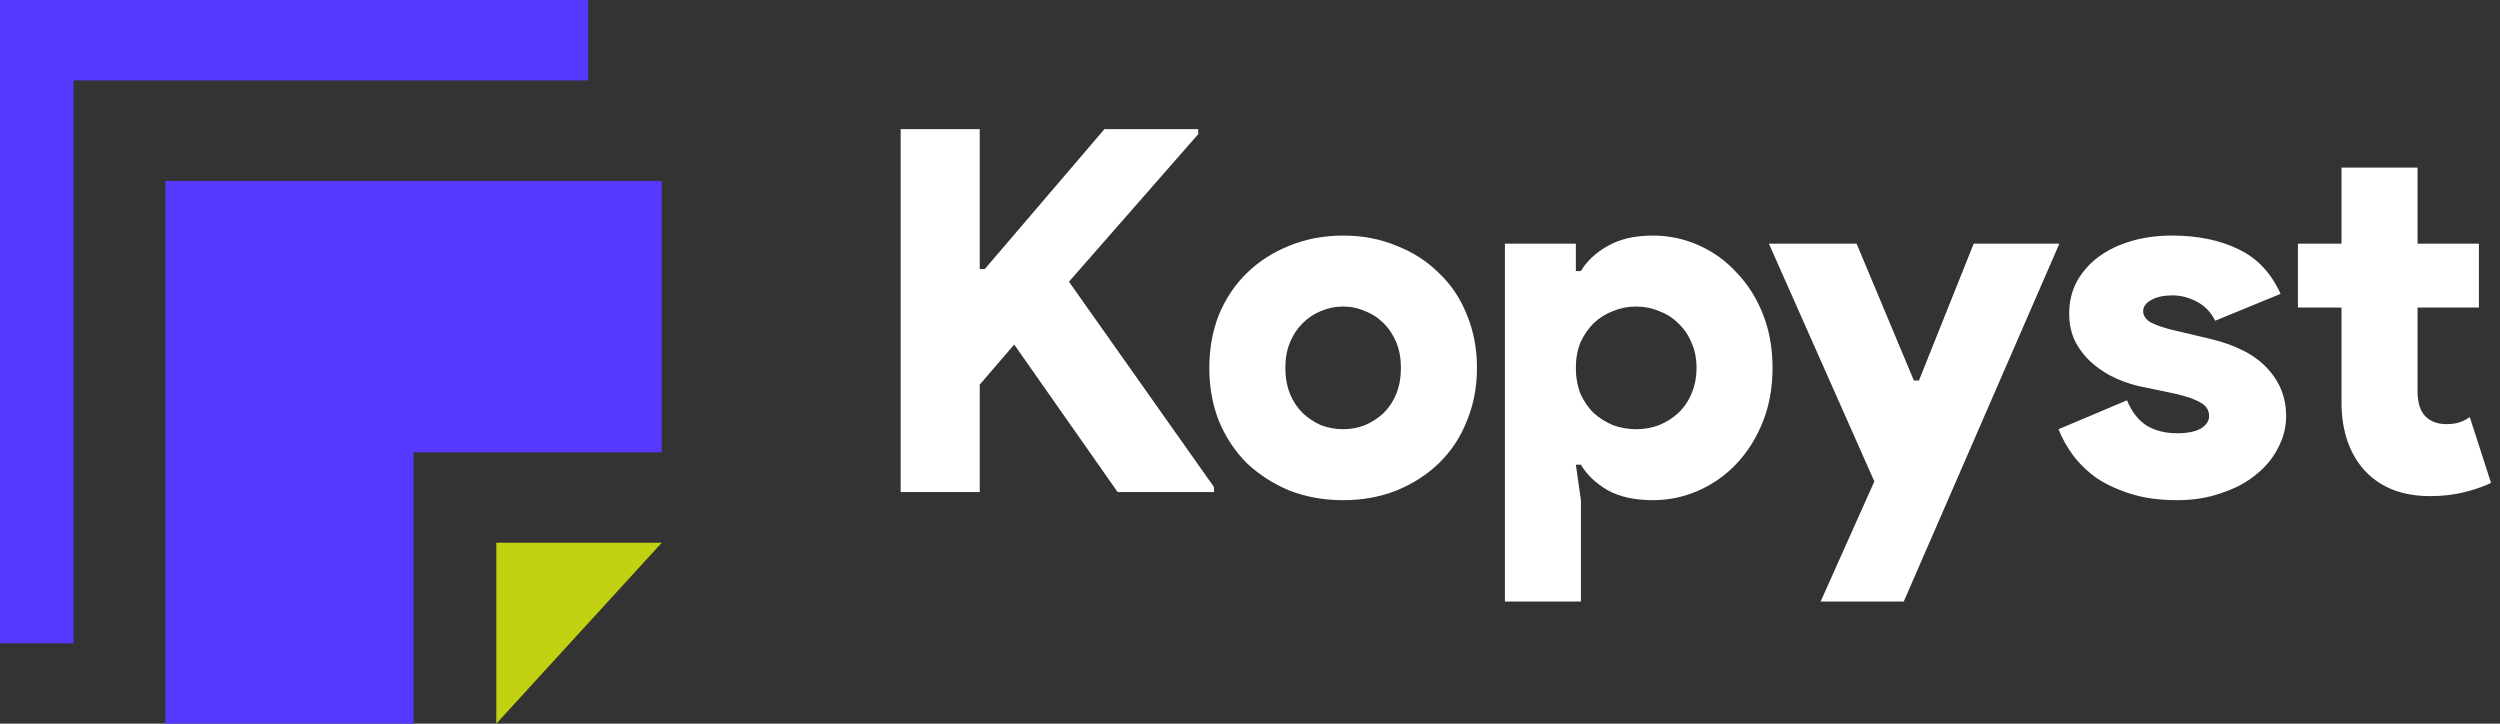
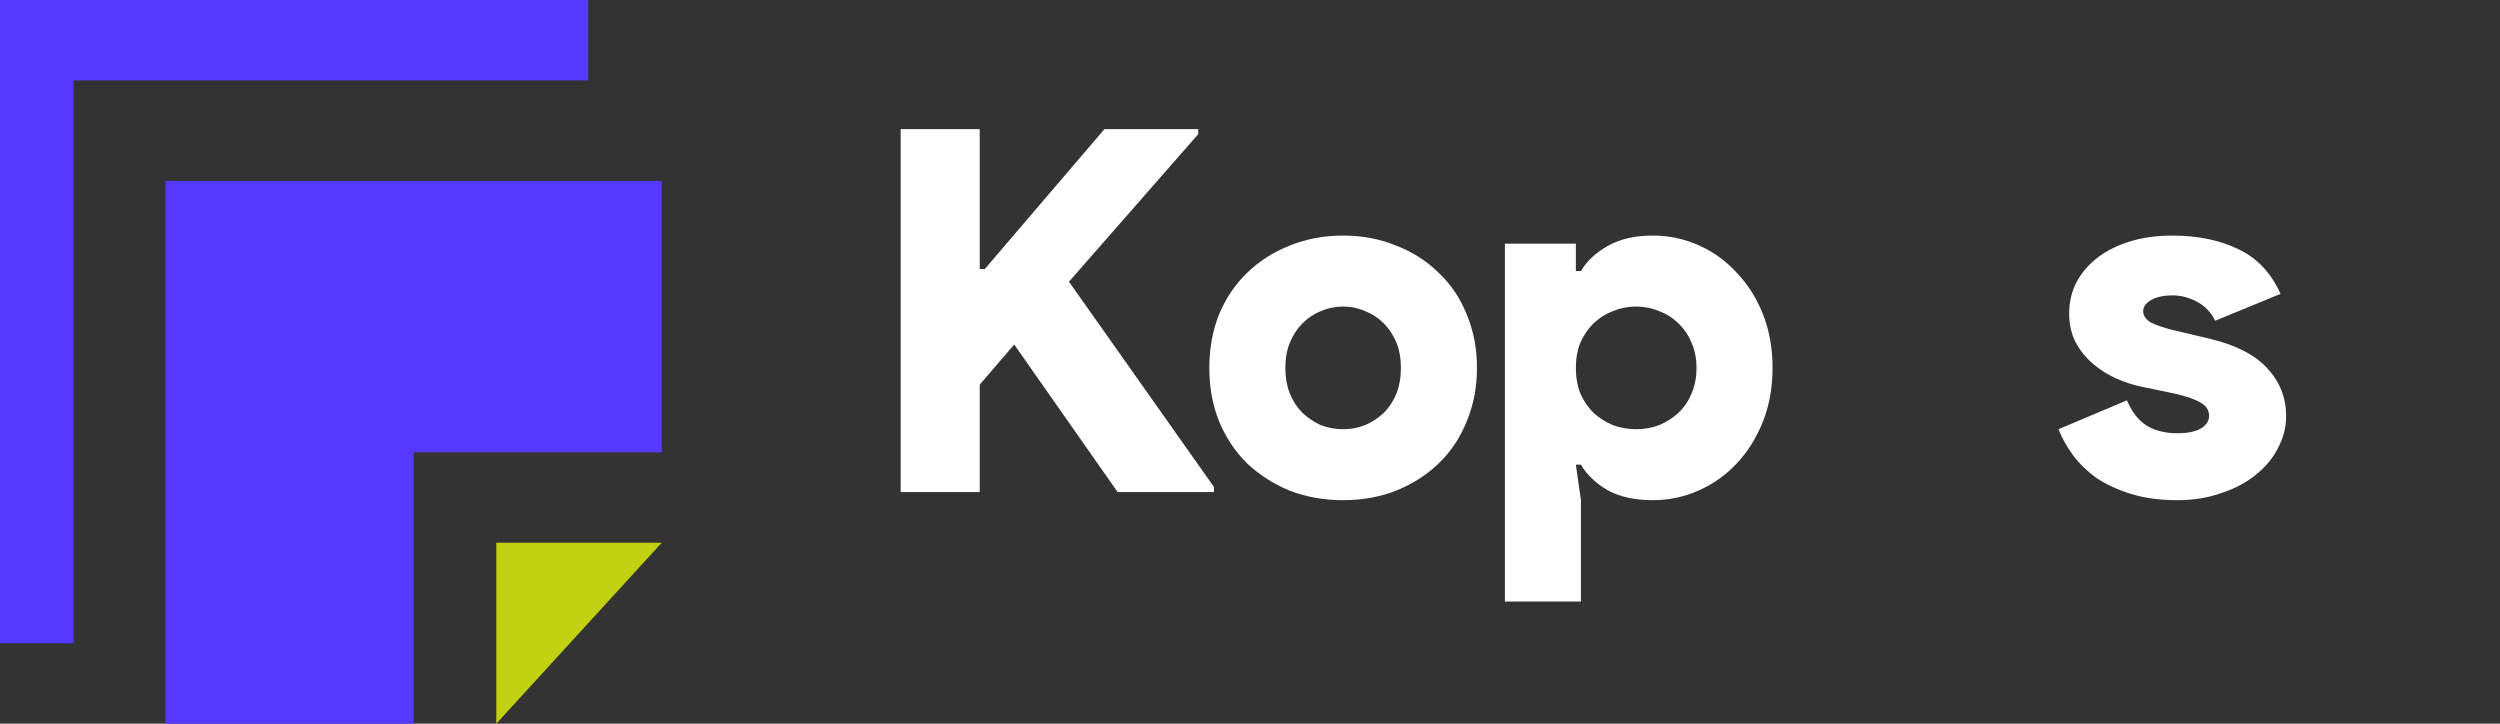
<svg xmlns="http://www.w3.org/2000/svg" width="114" height="33" viewBox="0 0 114 33" fill="none">
  <rect x="0" y="0" width="114" height="33" fill="#333333" stroke="none" />
  <path d="M7.544 33V8.25H30.175V20.625H18.859V33H7.544ZM3.353 3.667V29.333H0V0H26.822V3.667H3.353Z" fill="#5539FF" />
  <path d="M22.631 24.75V33L30.175 24.75H22.631Z" fill="#C2D112" />
-   <path d="M106.773 14.024H104.785V11.111H106.773V7.644H110.24V11.111H113.037V14.024H110.24V17.838C110.24 18.085 110.271 18.316 110.333 18.532C110.395 18.732 110.502 18.901 110.657 19.04C110.888 19.24 111.188 19.34 111.558 19.34C111.805 19.34 112.013 19.31 112.182 19.248C112.352 19.186 112.498 19.109 112.621 19.017L113.592 22.022C113.192 22.207 112.76 22.353 112.298 22.461C111.835 22.569 111.342 22.623 110.818 22.623C109.601 22.623 108.638 22.268 107.929 21.56C107.559 21.19 107.274 20.735 107.074 20.196C106.873 19.641 106.773 19.032 106.773 18.37V14.024Z" fill="white" />
  <path d="M99.278 22.808C98.492 22.808 97.799 22.715 97.198 22.53C96.597 22.346 96.073 22.107 95.626 21.814C95.194 21.506 94.832 21.159 94.54 20.774C94.247 20.373 94.023 19.972 93.869 19.572L96.99 18.254C97.206 18.778 97.506 19.163 97.891 19.41C98.276 19.641 98.739 19.756 99.278 19.756C99.74 19.756 100.095 19.687 100.342 19.549C100.603 19.394 100.734 19.202 100.734 18.971C100.734 18.709 100.611 18.508 100.365 18.37C100.118 18.215 99.725 18.077 99.186 17.953L97.637 17.63C97.267 17.553 96.89 17.43 96.504 17.26C96.119 17.09 95.765 16.867 95.441 16.59C95.117 16.312 94.855 15.989 94.655 15.619C94.455 15.234 94.355 14.794 94.355 14.301C94.355 13.762 94.47 13.277 94.701 12.845C94.948 12.398 95.279 12.021 95.695 11.712C96.111 11.404 96.605 11.165 97.175 10.996C97.745 10.826 98.369 10.742 99.047 10.742C100.218 10.742 101.228 10.95 102.075 11.366C102.923 11.766 103.562 12.444 103.994 13.4L101.012 14.625C100.812 14.224 100.526 13.931 100.157 13.746C99.802 13.562 99.44 13.469 99.07 13.469C98.669 13.469 98.346 13.538 98.099 13.677C97.853 13.816 97.729 13.985 97.729 14.186C97.729 14.401 97.853 14.579 98.099 14.717C98.361 14.841 98.677 14.948 99.047 15.041L100.804 15.457C101.96 15.734 102.823 16.181 103.393 16.798C103.963 17.414 104.248 18.138 104.248 18.971C104.248 19.479 104.125 19.965 103.878 20.427C103.647 20.889 103.308 21.298 102.861 21.652C102.43 22.006 101.906 22.284 101.289 22.484C100.688 22.7 100.018 22.808 99.278 22.808Z" fill="white" />
-   <path d="M85.47 21.953L80.662 11.111H84.661L87.273 17.352H87.504L90.001 11.111H93.907L86.811 27.431H83.02L85.47 21.953Z" fill="white" />
  <path d="M71.859 12.36H72.09C72.352 11.913 72.753 11.535 73.292 11.227C73.847 10.903 74.541 10.742 75.373 10.742C76.097 10.742 76.791 10.888 77.453 11.181C78.116 11.473 78.694 11.889 79.187 12.429C79.695 12.953 80.096 13.585 80.389 14.324C80.682 15.064 80.828 15.881 80.828 16.775C80.828 17.668 80.682 18.485 80.389 19.225C80.096 19.965 79.695 20.604 79.187 21.143C78.694 21.667 78.116 22.076 77.453 22.369C76.791 22.661 76.097 22.808 75.373 22.808C74.541 22.808 73.847 22.654 73.292 22.346C72.753 22.022 72.352 21.637 72.09 21.19H71.859L72.09 22.808V27.431H68.623V11.111H71.859V12.36ZM74.61 13.978C74.24 13.978 73.886 14.047 73.547 14.186C73.223 14.309 72.93 14.494 72.668 14.741C72.422 14.987 72.221 15.28 72.067 15.619C71.929 15.958 71.859 16.343 71.859 16.775C71.859 17.206 71.929 17.599 72.067 17.953C72.221 18.293 72.422 18.585 72.668 18.832C72.93 19.063 73.223 19.248 73.547 19.387C73.886 19.51 74.24 19.572 74.61 19.572C74.98 19.572 75.327 19.51 75.65 19.387C75.989 19.248 76.282 19.063 76.529 18.832C76.791 18.585 76.991 18.293 77.13 17.953C77.284 17.599 77.361 17.206 77.361 16.775C77.361 16.343 77.284 15.958 77.13 15.619C76.991 15.28 76.791 14.987 76.529 14.741C76.282 14.494 75.989 14.309 75.65 14.186C75.327 14.047 74.98 13.978 74.61 13.978Z" fill="white" />
  <path d="M61.247 10.742C62.125 10.742 62.934 10.896 63.674 11.204C64.429 11.497 65.076 11.913 65.616 12.452C66.171 12.976 66.594 13.608 66.887 14.348C67.195 15.087 67.35 15.896 67.35 16.775C67.35 17.653 67.195 18.462 66.887 19.202C66.594 19.942 66.171 20.581 65.616 21.12C65.076 21.644 64.429 22.06 63.674 22.369C62.934 22.661 62.125 22.808 61.247 22.808C60.369 22.808 59.552 22.661 58.797 22.369C58.057 22.06 57.41 21.644 56.855 21.12C56.316 20.581 55.892 19.942 55.584 19.202C55.291 18.462 55.145 17.653 55.145 16.775C55.145 15.896 55.291 15.087 55.584 14.348C55.892 13.608 56.316 12.976 56.855 12.452C57.41 11.913 58.057 11.497 58.797 11.204C59.552 10.896 60.369 10.742 61.247 10.742ZM61.247 19.572C61.602 19.572 61.933 19.51 62.241 19.387C62.565 19.248 62.85 19.063 63.096 18.832C63.343 18.585 63.535 18.293 63.674 17.953C63.813 17.599 63.882 17.206 63.882 16.775C63.882 16.343 63.813 15.958 63.674 15.619C63.535 15.28 63.343 14.987 63.096 14.741C62.85 14.494 62.565 14.309 62.241 14.186C61.933 14.047 61.602 13.978 61.247 13.978C60.893 13.978 60.554 14.047 60.23 14.186C59.922 14.309 59.644 14.494 59.398 14.741C59.151 14.987 58.959 15.28 58.82 15.619C58.681 15.958 58.612 16.343 58.612 16.775C58.612 17.206 58.681 17.599 58.82 17.953C58.959 18.293 59.151 18.585 59.398 18.832C59.644 19.063 59.922 19.248 60.23 19.387C60.554 19.51 60.893 19.572 61.247 19.572Z" fill="white" />
  <path d="M41.07 5.887H44.676V12.267H44.907L50.363 5.887H54.639V6.118L48.745 12.845L55.356 22.207V22.438H50.964L46.248 15.711L44.676 17.538V22.438H41.07V5.887Z" fill="white" />
</svg>